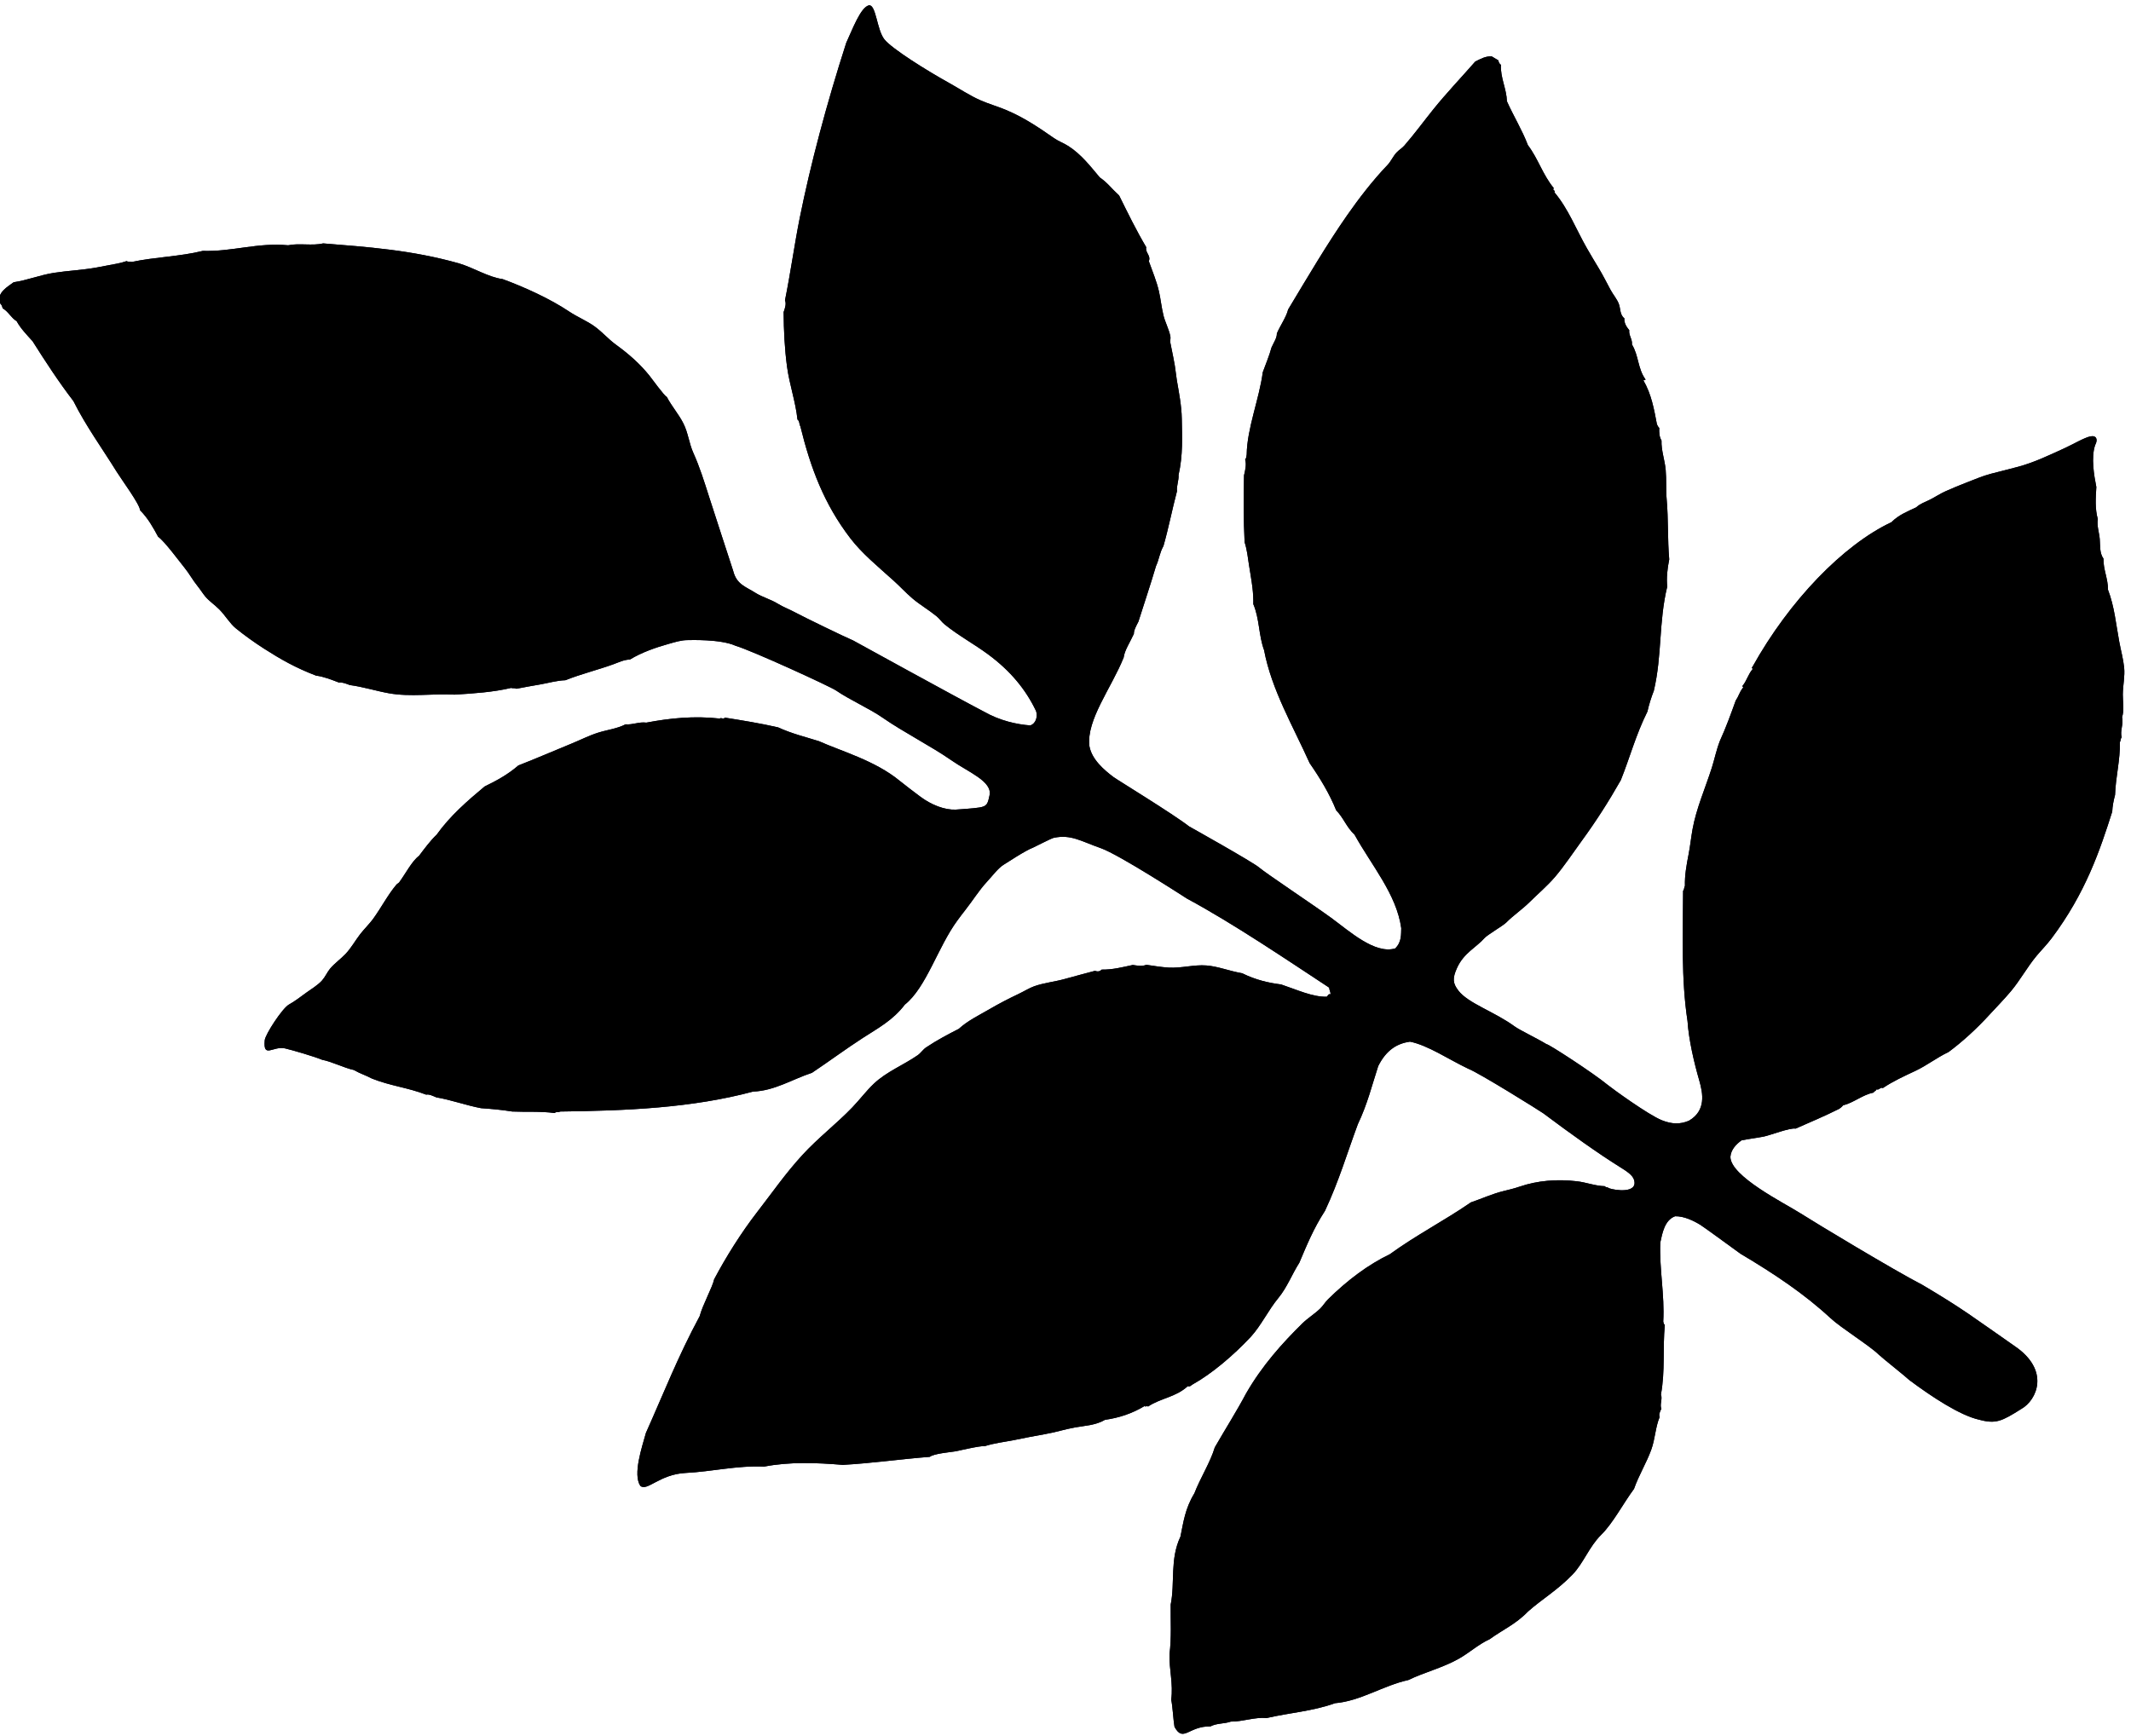
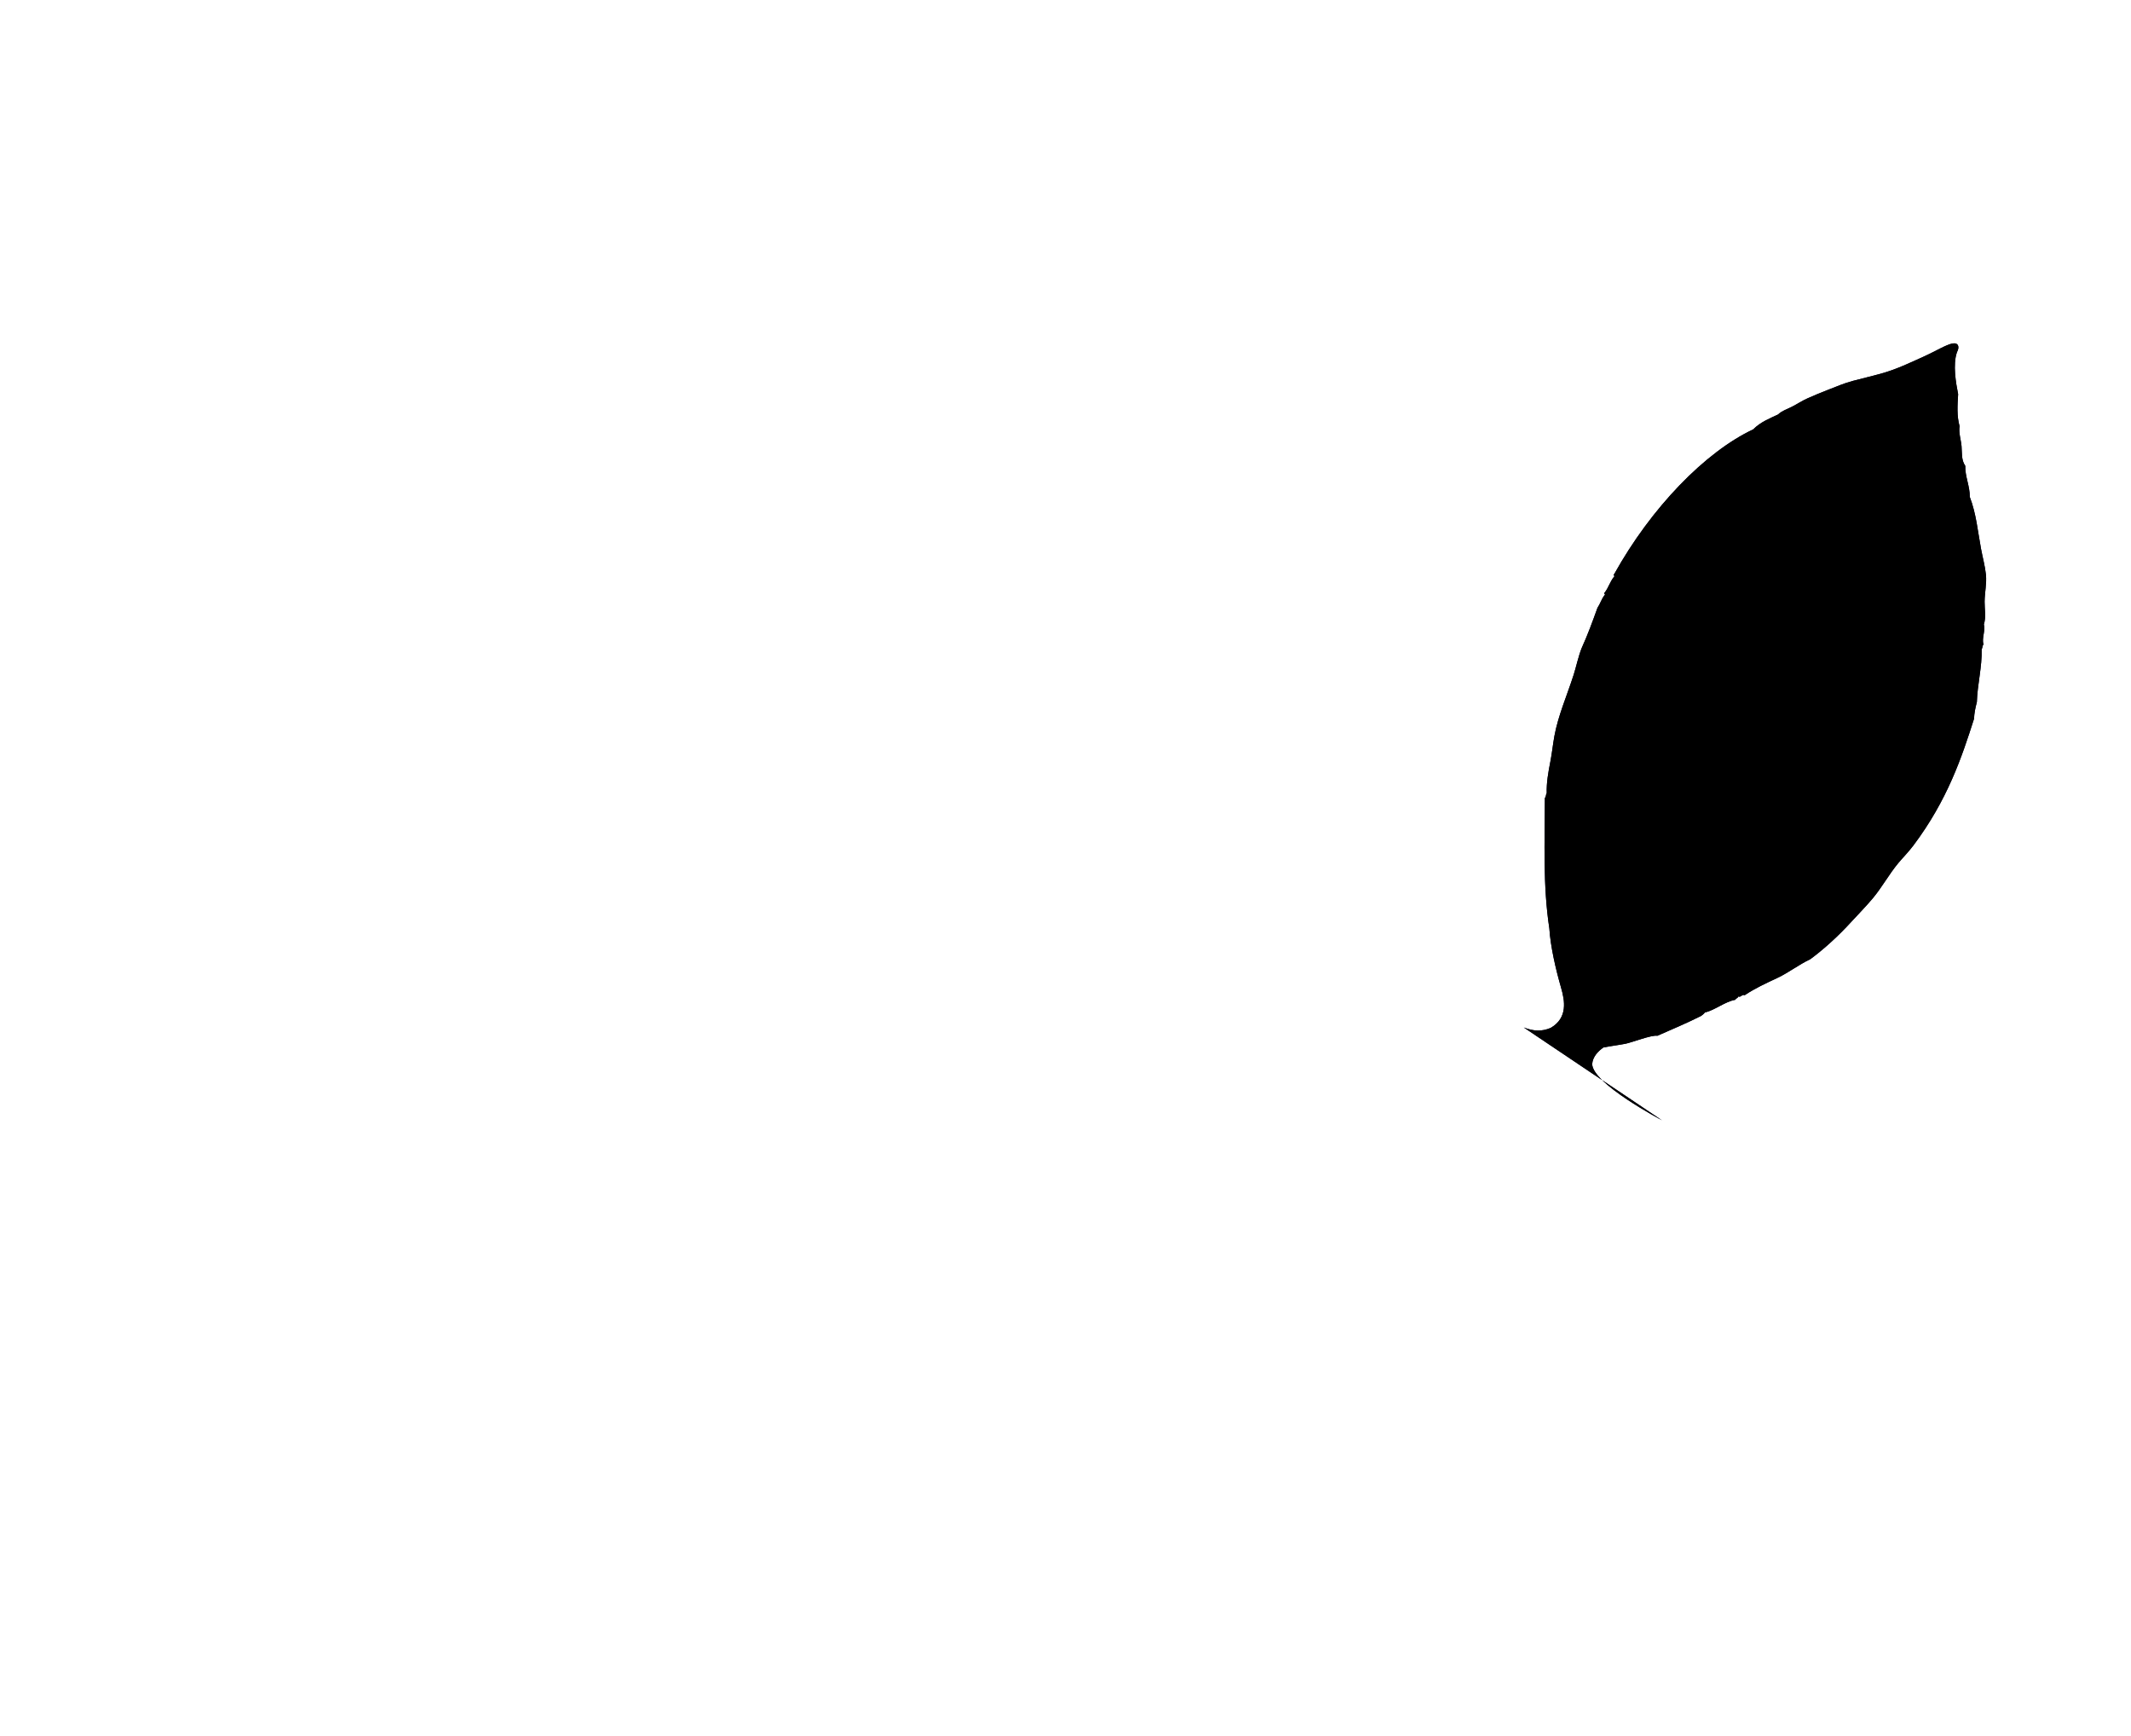
<svg xmlns="http://www.w3.org/2000/svg" xmlns:xlink="http://www.w3.org/1999/xlink" height="185" viewBox="0 0 227 185" width="227">
  <defs>
-     <path id="a" d="m54.766 58.627c1.358.735 4.905 4.052 5.282 4.451 1.358 1.436 5.797 5.16 5.922 5.089.932.743 2.655 1.835 3.141 2.29 1.991 1.863 4.615 3.041 5.486 4.523.501.851.487 1.372-.155 2.424-.91 1.494-2.303 1.91-3.304 2.804-.309.276-2.133 1.071-2.473 1.341-.839.665-1.841 1.167-2.737 1.859-.972.751-2.052 1.456-3.017 2.334-1.032.937-2.372 2.48-3.267 3.437-1.798 1.922-3.357 3.802-4.946 5.942-1.267 2.305-2.157 4.563-3.703 6.904-.247.697-.566 1.404-.949 2.119-1.346 3.664-1.387 7.162-2.765 10.83-.02.928-.242 1.883-.564 2.85-.073 2.118-.436 4.236-.508 6.351-.036 1.064-.245 2.104-.28 3.155-.036 1.062.227 2.104.06 3.16.191.431.154.891.075 1.356.114.131.143.273.199.413.106 1.627.189 3.257.856 4.813-.071.082-.17-.064-.233.079.688 1.244.403 2.613.98 3.871-.135.538.24 1.01.099 1.548.276.419.457.851.362 1.318.445.431.265 1.071.4 1.606.133.529.476 1.034.687 1.57.3.766.629 1.685.934 2.366.361.806.703 1.575 1.031 2.355.894 2.127 1.45 4.41 2.707 6.332-.199.172.257.26.006.439 1.014 1.593 1.254 3.284 2.182 4.888.402 1.655 1.144 3.266 1.647 4.908-.126 1.332.397 2.581.159 3.927.17.157.208.331.211.509.216.168.433.335.649.503.633.127 1.219-.12 1.81-.328 1.71-1.53 3.454-2.956 5.034-4.49 1.171-1.138 2.295-2.339 3.554-3.475.277-.249.643-.396.94-.655.392-.341.697-.855 1.071-1.16 1.833-1.494 3.584-3.3 4.901-4.766 2.525-2.809 4.912-5.928 7.5-9.239.281-.767 1.048-1.596 1.5-2.384.027-.442.457-.936.746-1.411.329-.822.819-1.664 1.242-2.497.729-2.806 2.393-5.731 2.77-8.492.054-.17.056-.332.227-.516-.089-.525.117-1.087.326-1.65.332-2.365.642-4.728.806-7.072-.159-.819-.147-1.683-.167-2.464-.023-.853-.077-1.643-.071-2.477.003-.561.041-1.156.122-1.721-.47-1.629-.153-3.359-.539-5-.278-4.286-2.062-8.38-3.349-12.538-.919-1.751-1.712-3.519-2.189-5.326-.699-.918-.86-1.905-1.625-2.815-1.399-3.478-3.667-6.844-3.723-10.492.11-.658.124-1.474.907-2.065 2.232-.37 4.624 2.434 6.365 4.064 1.647 1.541 6.381 5.611 6.934 6.233.586.66 6.895 5.279 6.895 5.279 1.501 1.503 7.017 5.876 7.358 6.207.875.849 2.07 2.132 2.134 3.602-.034 2.812-3.072 5.813-4.772 8.889-.183.747-.908 1.58-1.387 2.374-.038.381-.352.806-.637 1.227-.859 1.881-1.769 3.771-2.581 5.646-.426.687-.539 1.325-1.05 2.027-.797 1.888-1.391 3.744-2.144 5.626.005.537-.353 1.132-.371 1.674-.742 2.065-.869 3.988-1.073 5.897-.152 1.42-.037 2.859.022 4.157.01.217.014.473.01.684-.018 1.153.124 2.3.188 3.347.014.226-.105.476-.085.699.067.77.379 1.598.458 2.277.104.884.08 1.722.162 2.569.112 1.14.436 2.248.681 3.367-.324.557.302.964.091 1.503.841 1.923 1.511 3.873 2.194 5.821.777.908 1.016 1.448 1.811 2.16.83 1.274 1.631 2.646 2.887 3.703.439.37.992.645 1.439 1.045 1.517 1.361 2.976 2.627 4.787 3.648.821.462 1.667.816 2.509 1.316 1.058.627 2.093 1.52 3.153 2.291 2.007 1.458 5.556 4.307 6.207 5.409.651 1.103.424 3.708 1.14 3.776.915.005 2.194-2.513 2.924-3.666 2.865-6.188 5.358-12.391 7.196-17.93.885-2.669 1.657-5.598 2.62-8.491-.109-.375.079-.795.296-1.222.232-1.99.372-3.895.35-5.831-.023-1.911-.45-3.796-.416-5.71-.229-.225-.1-.507-.217-.749-.536-4.516-1.484-8.509-3.841-12.511-1.025-1.742-2.541-3.326-4.028-5.04-.585-.671-1.116-1.428-1.757-2.12-.703-.761-1.551-1.397-2.302-2.18-.276-.288-.463-.674-.741-.96-1.345-1.393-2.85-2.446-4.213-3.739-2.153-2.04-3.527-4.208-4.327-6.608-.12-.535.126-1.313.799-1.448 1.398.275 3.139.888 4.675 2.03 2.741 1.881 12.934 9.245 12.934 9.245.796.45 4.997 3.173 5.719 3.689.646.46 1.226.741 1.769 1.178.694.56 1.565.895 2.24 1.452.95.784 1.865 1.112 2.05 2.604.526 2.724 1.09 5.54 1.592 8.183.319 1.68.594 3.216 1.089 4.813.326 1.051.282 2.165.664 3.226.386 1.073.999 1.93 1.412 3.025.245.118 1.342 2.125 1.566 2.483.838 1.344 1.833 2.485 3.147 3.712.697.651 1.245 1.479 1.983 2.172.757.71 1.698 1.218 2.519 1.927 1.839 1.59 4.427 3.172 6.604 4.287 1.482.385 2.877 1.554 4.4 2.225 4.906 2.058 9.492 2.923 14.103 3.879 1.181-.138 2.533.362 3.722.254 3.175.703 5.983.036 9.097.515 2.489-.302 5.133-.024 7.643-.246.193.1.338.016.542.156.405-.087.738-.126 1.111-.148.802-.049 1.495-.105 2.215-.143 1.519-.08 3.029.041 4.503-.005 1.483-.047 2.919-.439 4.378-.473.703-.409 1.852-.827 1.772-1.976-.185-.184-.258-.398-.268-.629-.609-.471-.73-1.073-1.316-1.549-.323-.815-.89-1.564-1.422-2.322-1.093-2.31-2.215-4.612-3.54-6.86-.981-2.77-2.433-5.387-3.654-8.031-.418-.904-2.024-3.744-1.973-4.376-.741-.952-1.158-1.992-1.564-3.035-.6-.521-1.969-2.957-2.359-3.572-.452-.712-.714-1.43-1.186-2.184-.235-.376-.427-.804-.665-1.174-.347-.538-.878-.983-1.315-1.549-.557-.72-.931-1.62-1.492-2.203-.775-.806-1.741-1.706-2.728-2.523-1.595-1.318-3.043-2.411-5.149-3.526-.731-.173-1.532-.606-2.328-1.028-.331.014-.721-.2-1.109-.403-1.358-.35-2.716-.972-4.022-1.375-2.276-.7-4.65-.582-6.924-.998-2.053-.127-4.102-.239-6.065-.025-.193-.101-.338-.017-.542-.157-.88.068-1.749.104-2.612.15-.895.048-1.767.197-2.672.116-1.743.457-3.577.672-5.271 1.061-.593.137-1.2.353-1.825.289-1.315.599-2.909.942-4.296 1.151-.724.11-1.375.237-2.061.152-.226-.028-3.485-.302-4.982-1.217-1.69-.734-9.459-5.522-10.034-6.028-1.361-1.199-3.281-2.324-4.612-3.517-1.919-1.721-4.826-3.695-6.653-5.344-1.658-1.495-4.126-2.79-3.595-4.238.304-.884.405-1.091 1.201-1.136.577-.032 2.402.073 2.558.084 1.155.088 2.507.809 3.571 1.833.608.587 1.487 1.431 1.971 1.94 2.336 2.458 5.762 3.871 8.025 5.239 1.371.628 2.723 1.119 4.134 1.989 1.851.666 3.681 1.199 5.51 1.722.144-.216.374.096.533-.036 2.679.638 5.265.692 7.816.524.767.2 1.458-.07 2.218.089.971-.355 2.003-.339 3.001-.524 1.006-.186 1.961-.54 2.955-.81 1.967-.534 3.936-1.12 5.91-1.622 1.239-.835 2.531-1.335 3.83-1.781 1.996-1.286 4.058-2.676 5.704-4.477.733-.532 1.557-1.406 2.13-2.001.828-.474 1.647-1.7 2.437-2.54.064-.07.246-.136.312-.197 1.062-.983 1.887-2.215 2.944-3.354.349-.378 1.103-.981 1.538-1.418.63-.637 1.118-1.333 1.803-1.901.573-.475 1.306-.868 1.839-1.368.334-.314.609-.794.995-1.137.501-.444 1.36-.829 1.789-1.067.703-.39 1.355-.782 2.036-1.056.722-.292 2.88-2.836 3.012-3.457.419-1.959-.815-.672-2.05-1.124-.774-.282-2.999-1.246-3.765-1.682-1.051-.342-2.169-1.126-3.224-1.495-.612-.469-1.187-.704-1.794-1.136-1.877-1.028-3.649-1.405-5.521-2.405-.321.034-.688-.221-1.046-.422-1.508-.445-3.069-1.242-4.58-1.722-1.077-.207-2.158-.44-3.253-.757-1.492-.253-2.955-.318-4.47-.713-.169.171-.396-.031-.573.092-6.991-.772-13.95-1.343-20.67-.398-2.252-.202-4.312.795-6.465 1.22-1.998 1.01-3.888 2.084-5.835 3.029-1.683.817-3.404 1.47-4.863 2.973-2.494 1.529-4.224 5.64-6.633 8.197-.312.332-.653.687-1.009 1.041-.923.917-1.685 1.88-2.614 2.666-.725.615-1.39 1.329-2.049 1.622-.326.145-2.427 1.199-3.284 1.404-.164.04-2.028.745-2.335.769-1.859.15-2.789-.703-4.826-1.711-1.849-.913-8.439-6.444-8.46-6.459-4.56-3.22-9.977-7.958-13.859-11.249.039-.249-.11-.474-.044-.726.163.129.282-.085.413-.199 1.496.13 3.103 1.145 4.676 1.891 1.292.326 2.603.794 3.967 1.688 1.349.408 2.451 1.037 3.673 1.287 1.3.266 2.678.021 4.031.267.764.14 1.513.369 2.316.583.455-.125.945.024 1.434.159 1.108-.097 2.21-.248 3.351-.085.22-.192.465-.174.726-.044 1.097-.155 2.194-.302 3.303-.469 1.09-.164 2.239-.135 3.316-.373.519-.115 1.157-.411 1.772-.615 1.178-.391 2.157-.759 3.303-1.249 1.145-.49 2.402-.913 3.444-1.657 1.169-.429 2.435-.898 3.703-1.542.354-.181.627-.523.982-.711 1.603-.847 3.501-1.333 5.002-2.439.907-.669 1.663-1.474 2.591-2.231 1.865-1.521 4.016-2.776 5.922-4.408 2.02-1.731 3.553-3.464 5.499-5.428 1.951-1.97 3.88-4.343 5.407-6.536.285-.83 1.547-2.546 2.012-3.716 2.794-3.929 4.856-7.766 7.195-11.637.61-1.475 1.93-4.197 1.284-5.512-.624-.739-2.17.964-4.958.765-2.805-.203-5.539.135-8.379-.348-2.721.188-5.523-.251-8.343-.84-3.113-.207-6.191-.139-9.296-.279-.451.289-2.256.228-2.698.246-.481.02-2.756.294-3.243.169-1.062.204-2.154.184-3.232.265-1.096.081-2.183.174-3.286.223-1.086.047-2.183.263-3.273.319-1.084.055-2.246-.032-3.263.415-1.49.025-2.948.313-4.362.945-.135-.17-.219.068-.354-.102-1.465.742-3.041.615-4.47 1.642-.236-.119-.35.045-.522.114-2.172.881-4.703 2.547-6.767 4.273-1.229 1.04-2.207 2.6-3.421 3.749-1.062 1.005-1.748 2.329-2.679 3.46-.983 1.701-1.913 3.395-3.39 5.159-1.851 2.948-3.09 5.819-4.592 8.723-1.273 1.998-1.996 3.925-2.907 5.877-1.104 1.665-2.36 2.145-3.672 2.173-1.865-.618-3.871-2.391-5.814-3.623-1.094-.581-7.085-5.43-7.345-5.68-2.617-2.513-5.285-4.966-7.415-6.684-.63-.508-1.215-.995-1.311-1.513-.284-1.555 2.172-.884 2.773-.569.141.167.263.066.405.264.993.143 1.907.644 2.868.877 2.086.508 4.161.59 6.117.181.592-.124 1.172-.191 1.775-.262 1.234-.144 2.406-.527 3.584-.768 3.076-1.605 6.184-2.733 9.254-4.434 2.441-.822 4.82-2.2 7.105-3.954.349-.267.612-.624.96-.886.641-.484 1.435-.843 2.091-1.349 2.365-1.82 4.769-3.906 6.832-6.649 1.228-1.761 2.688-3.535 4.013-5.302.658-1.513 1.944-3.067 2.752-4.589 1.192-1.5 1.544-2.944 2.037-4.398 1.428-2.254 1.163-4.82 1.912-7.053.235-1.744.327-3.478.772-5.236.243-1.614-.023-3.196.41-4.823-.072-.722.046-2.193.004-2.916-.728-1.822-1.485-.091-3.808-.42-.725.272-1.48.08-2.213.242-1.287-.168-2.54.183-3.834-.088-2.469.262-4.966.118-7.416.68-2.721-.109-5.345 1.25-8.042 1.496-1.798.611-3.738.836-5.565 1.576-1.213.492-2.286 1.28-3.572 1.688-1.464.816-2.955 1.245-4.396 2.42-1.629 1.128-3.382 1.864-5.207 3.345-1.288 1.046-2.118 2.733-3.529 3.817-1.399 1.074-2.728 3.017-4.07 4.433-.655 1.331-1.642 2.573-2.314 3.883-.58 1.131-.732 2.337-1.328 3.381.079.27-.098.556-.284.843.132.491-.272 1.019-.143 1.511-.77 2.457-.773 4.863-1.314 7.305.126.121.097.252.122.38-.506 2.811-.256 5.572-.711 8.38-.319.911-.729 2.328-1.913 2.597-.95-.097-1.904-.721-2.552-1.238-.258-.206-2.348-2.149-3.868-3.575-3.32-2.568-6.242-5.088-8.662-7.959-1.01-1.198-3.747-3.392-4.603-4.457-.349-.434-2.598-2.708-2.944-3.136-2.14-2.047-4.89-4.391-6.862-5.089-1.698-.691-2.36-.46-4.605.599-1.719.709-3.607 3.688-.048 6.765 3.963 3.544 4.839 4.486 8.892 7.613 2.857 1.951 10.477 7.928 11.996 9.18s6.914 4.809 6.644 6.866c-.149.73-.75 1.248-1.398 1.593-.79.059-1.524.05-2.367.107-.695.047-2.908.619-3.489.429-1.552.466-3.315.97-4.861 1.523-.157.076-.312.174-.464.321-1.138.131-2.235.884-3.378.948-.117.185-.252.1-.367.315-.237-.172-.438.223-.675.045-1.192.606-2.443.993-3.688 1.404-1.273.421-2.413 1.118-3.725 1.553-1.558.883-3.207 2.041-4.815 3.416-.839.717-1.748 1.436-2.569 2.203-1.127 1.053-2.041 2.346-3.168 3.405-.479.451-1.235 1.053-1.829 1.671-4.182 4.352-6.243 8.674-8.041 12.591-.091.572-.283 1.149-.517 1.73-.277 1.827-1.022 3.685-1.189 5.504-.136.171-.082.328-.258.502.118.687-.403 1.415-.299 2.103-.349.766-.271 1.61-.375 2.398-.135 1.016-.474 1.896-.492 2.843-.018.902.123 1.835.183 2.798.117 1.874.049 3.769.515 5.635-.156 1.125.244 2.213.073 3.338.356.674.166 1.417.139 2.123-.026.695.149 1.438-.053 2.136.172 1.119-.05 2.264-.262 3.408.09 1.205.192 3.202-.422 4.454-.384.534-.271 1.025.391.975.661-.051 1.89-.6 2.895-.917 1.767-.558 3.354-1.098 5.096-1.351.971-.141 2.086-.269 2.978-.389.967-.13 1.823-.394 2.722-.615.791-.195 1.585-.427 2.284-.634.612-.182 1.23-.496 1.795-.699.536-.192 1.093-.29 1.558-.635.947-.318 1.902-.542 2.824-1.251 5.366-1.77 11.795-6.95 16.559-13.489.209-.111-.132-.185.077-.296.502-.517.672-1.013 1.16-1.529.209-.111-.132-.186.077-.296.397-.414.526-.81.889-1.221.686-1.353 1.367-2.706 2.204-4.069.474-.879.85-1.98 1.181-2.694.997-2.156 2.175-4.123 2.837-6.242.288-.926.47-1.762.749-2.617.381-1.167.703-2.234.801-3.299.136-.17.081-.328.258-.501.582-4.625 1.357-9.262 1.224-13.841.115-1.972-.157-4.474-.469-6.413-.231-1.443-.336-3.289 1.619-4.127.981-.279 1.839-.145 2.837.395" />
+     <path id="a" d="m54.766 58.627s6.914 4.809 6.644 6.866c-.149.73-.75 1.248-1.398 1.593-.79.059-1.524.05-2.367.107-.695.047-2.908.619-3.489.429-1.552.466-3.315.97-4.861 1.523-.157.076-.312.174-.464.321-1.138.131-2.235.884-3.378.948-.117.185-.252.1-.367.315-.237-.172-.438.223-.675.045-1.192.606-2.443.993-3.688 1.404-1.273.421-2.413 1.118-3.725 1.553-1.558.883-3.207 2.041-4.815 3.416-.839.717-1.748 1.436-2.569 2.203-1.127 1.053-2.041 2.346-3.168 3.405-.479.451-1.235 1.053-1.829 1.671-4.182 4.352-6.243 8.674-8.041 12.591-.091.572-.283 1.149-.517 1.73-.277 1.827-1.022 3.685-1.189 5.504-.136.171-.082.328-.258.502.118.687-.403 1.415-.299 2.103-.349.766-.271 1.61-.375 2.398-.135 1.016-.474 1.896-.492 2.843-.018.902.123 1.835.183 2.798.117 1.874.049 3.769.515 5.635-.156 1.125.244 2.213.073 3.338.356.674.166 1.417.139 2.123-.026.695.149 1.438-.053 2.136.172 1.119-.05 2.264-.262 3.408.09 1.205.192 3.202-.422 4.454-.384.534-.271 1.025.391.975.661-.051 1.89-.6 2.895-.917 1.767-.558 3.354-1.098 5.096-1.351.971-.141 2.086-.269 2.978-.389.967-.13 1.823-.394 2.722-.615.791-.195 1.585-.427 2.284-.634.612-.182 1.23-.496 1.795-.699.536-.192 1.093-.29 1.558-.635.947-.318 1.902-.542 2.824-1.251 5.366-1.77 11.795-6.95 16.559-13.489.209-.111-.132-.185.077-.296.502-.517.672-1.013 1.16-1.529.209-.111-.132-.186.077-.296.397-.414.526-.81.889-1.221.686-1.353 1.367-2.706 2.204-4.069.474-.879.85-1.98 1.181-2.694.997-2.156 2.175-4.123 2.837-6.242.288-.926.47-1.762.749-2.617.381-1.167.703-2.234.801-3.299.136-.17.081-.328.258-.501.582-4.625 1.357-9.262 1.224-13.841.115-1.972-.157-4.474-.469-6.413-.231-1.443-.336-3.289 1.619-4.127.981-.279 1.839-.145 2.837.395" />
    <filter id="b" height="116.1%" width="113.6%" x="-6.8%" y="-8%">
      <feGaussianBlur in="SourceAlpha" result="shadowBlurInner1" stdDeviation="15" />
      <feOffset dx="0" dy="0" in="shadowBlurInner1" result="shadowOffsetInner1" />
      <feComposite in="shadowOffsetInner1" in2="SourceAlpha" k2="-1" k3="1" operator="arithmetic" result="shadowInnerInner1" />
      <feColorMatrix in="shadowInnerInner1" type="matrix" values="0 0 0 0 0   0 0 0 0 0   0 0 0 0 0  0 0 0 0.3 0" />
    </filter>
  </defs>
  <g fill="none" fill-rule="evenodd" transform="matrix(-.993 .122 -.122 -.993 238.575 170.897)">
    <use fill="#040529" fill-rule="evenodd" xlink:href="#a" />
    <use fill="#000" filter="url(#b)" xlink:href="#a" />
  </g>
</svg>